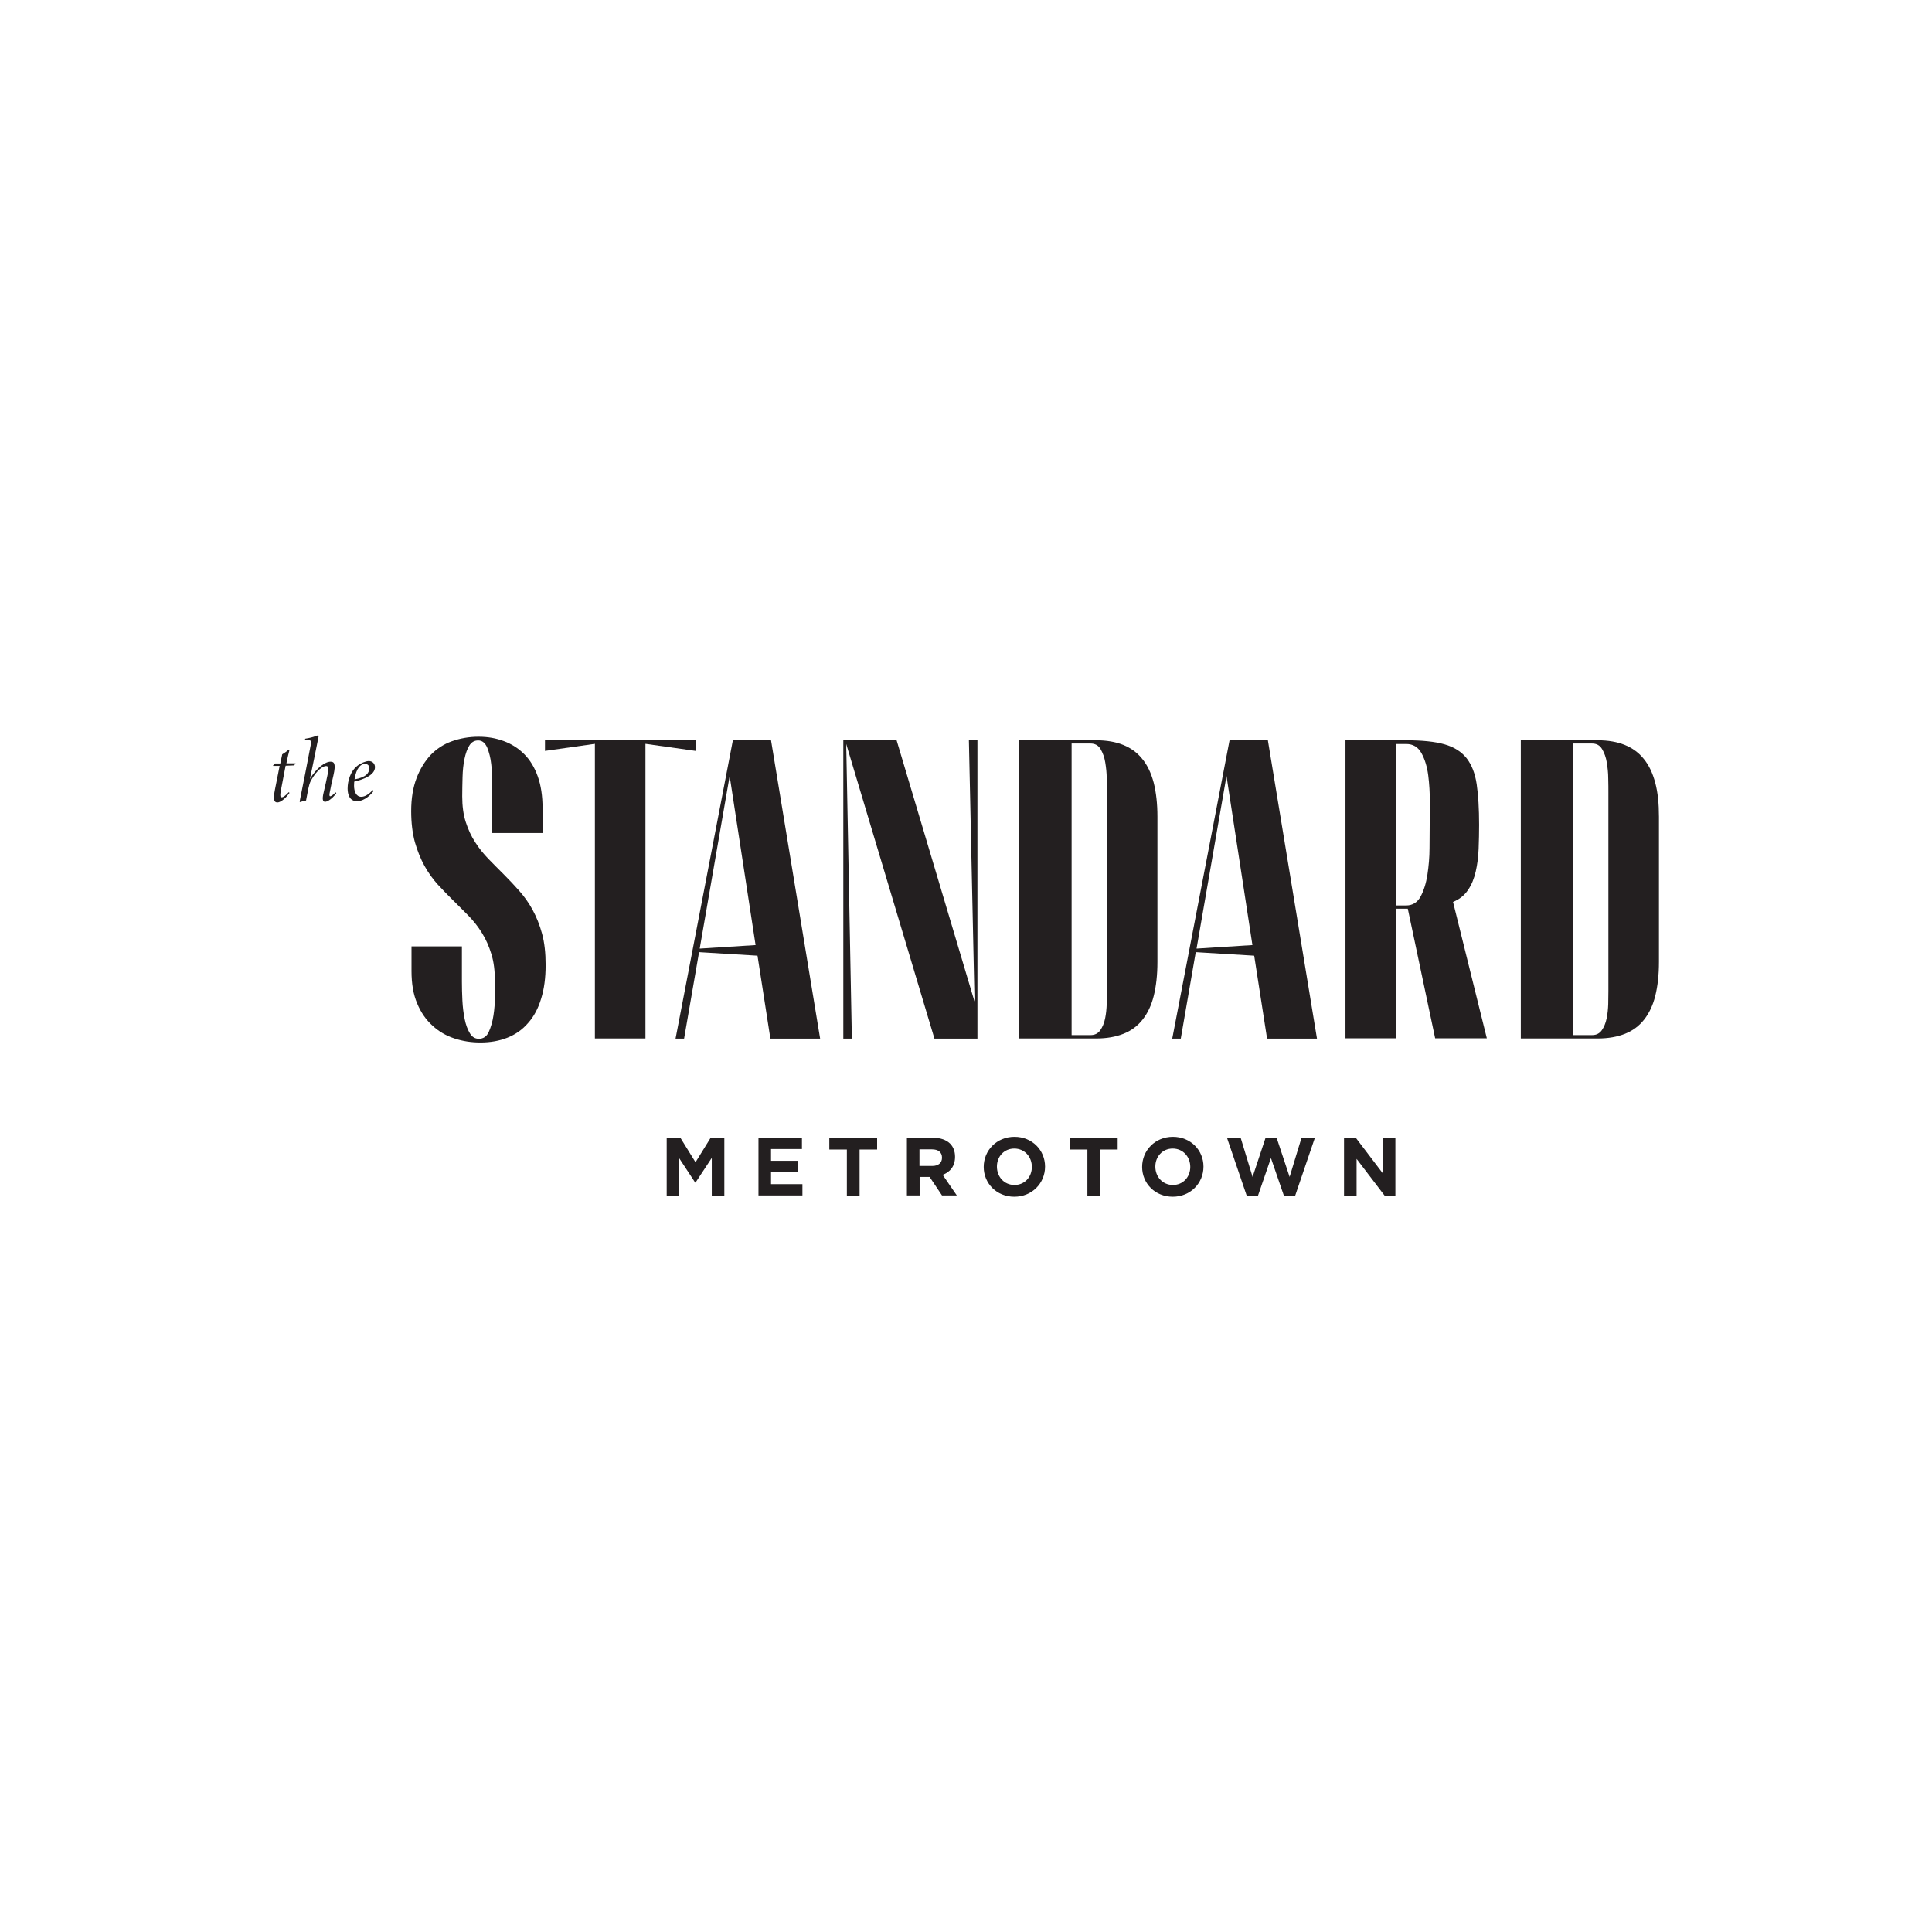
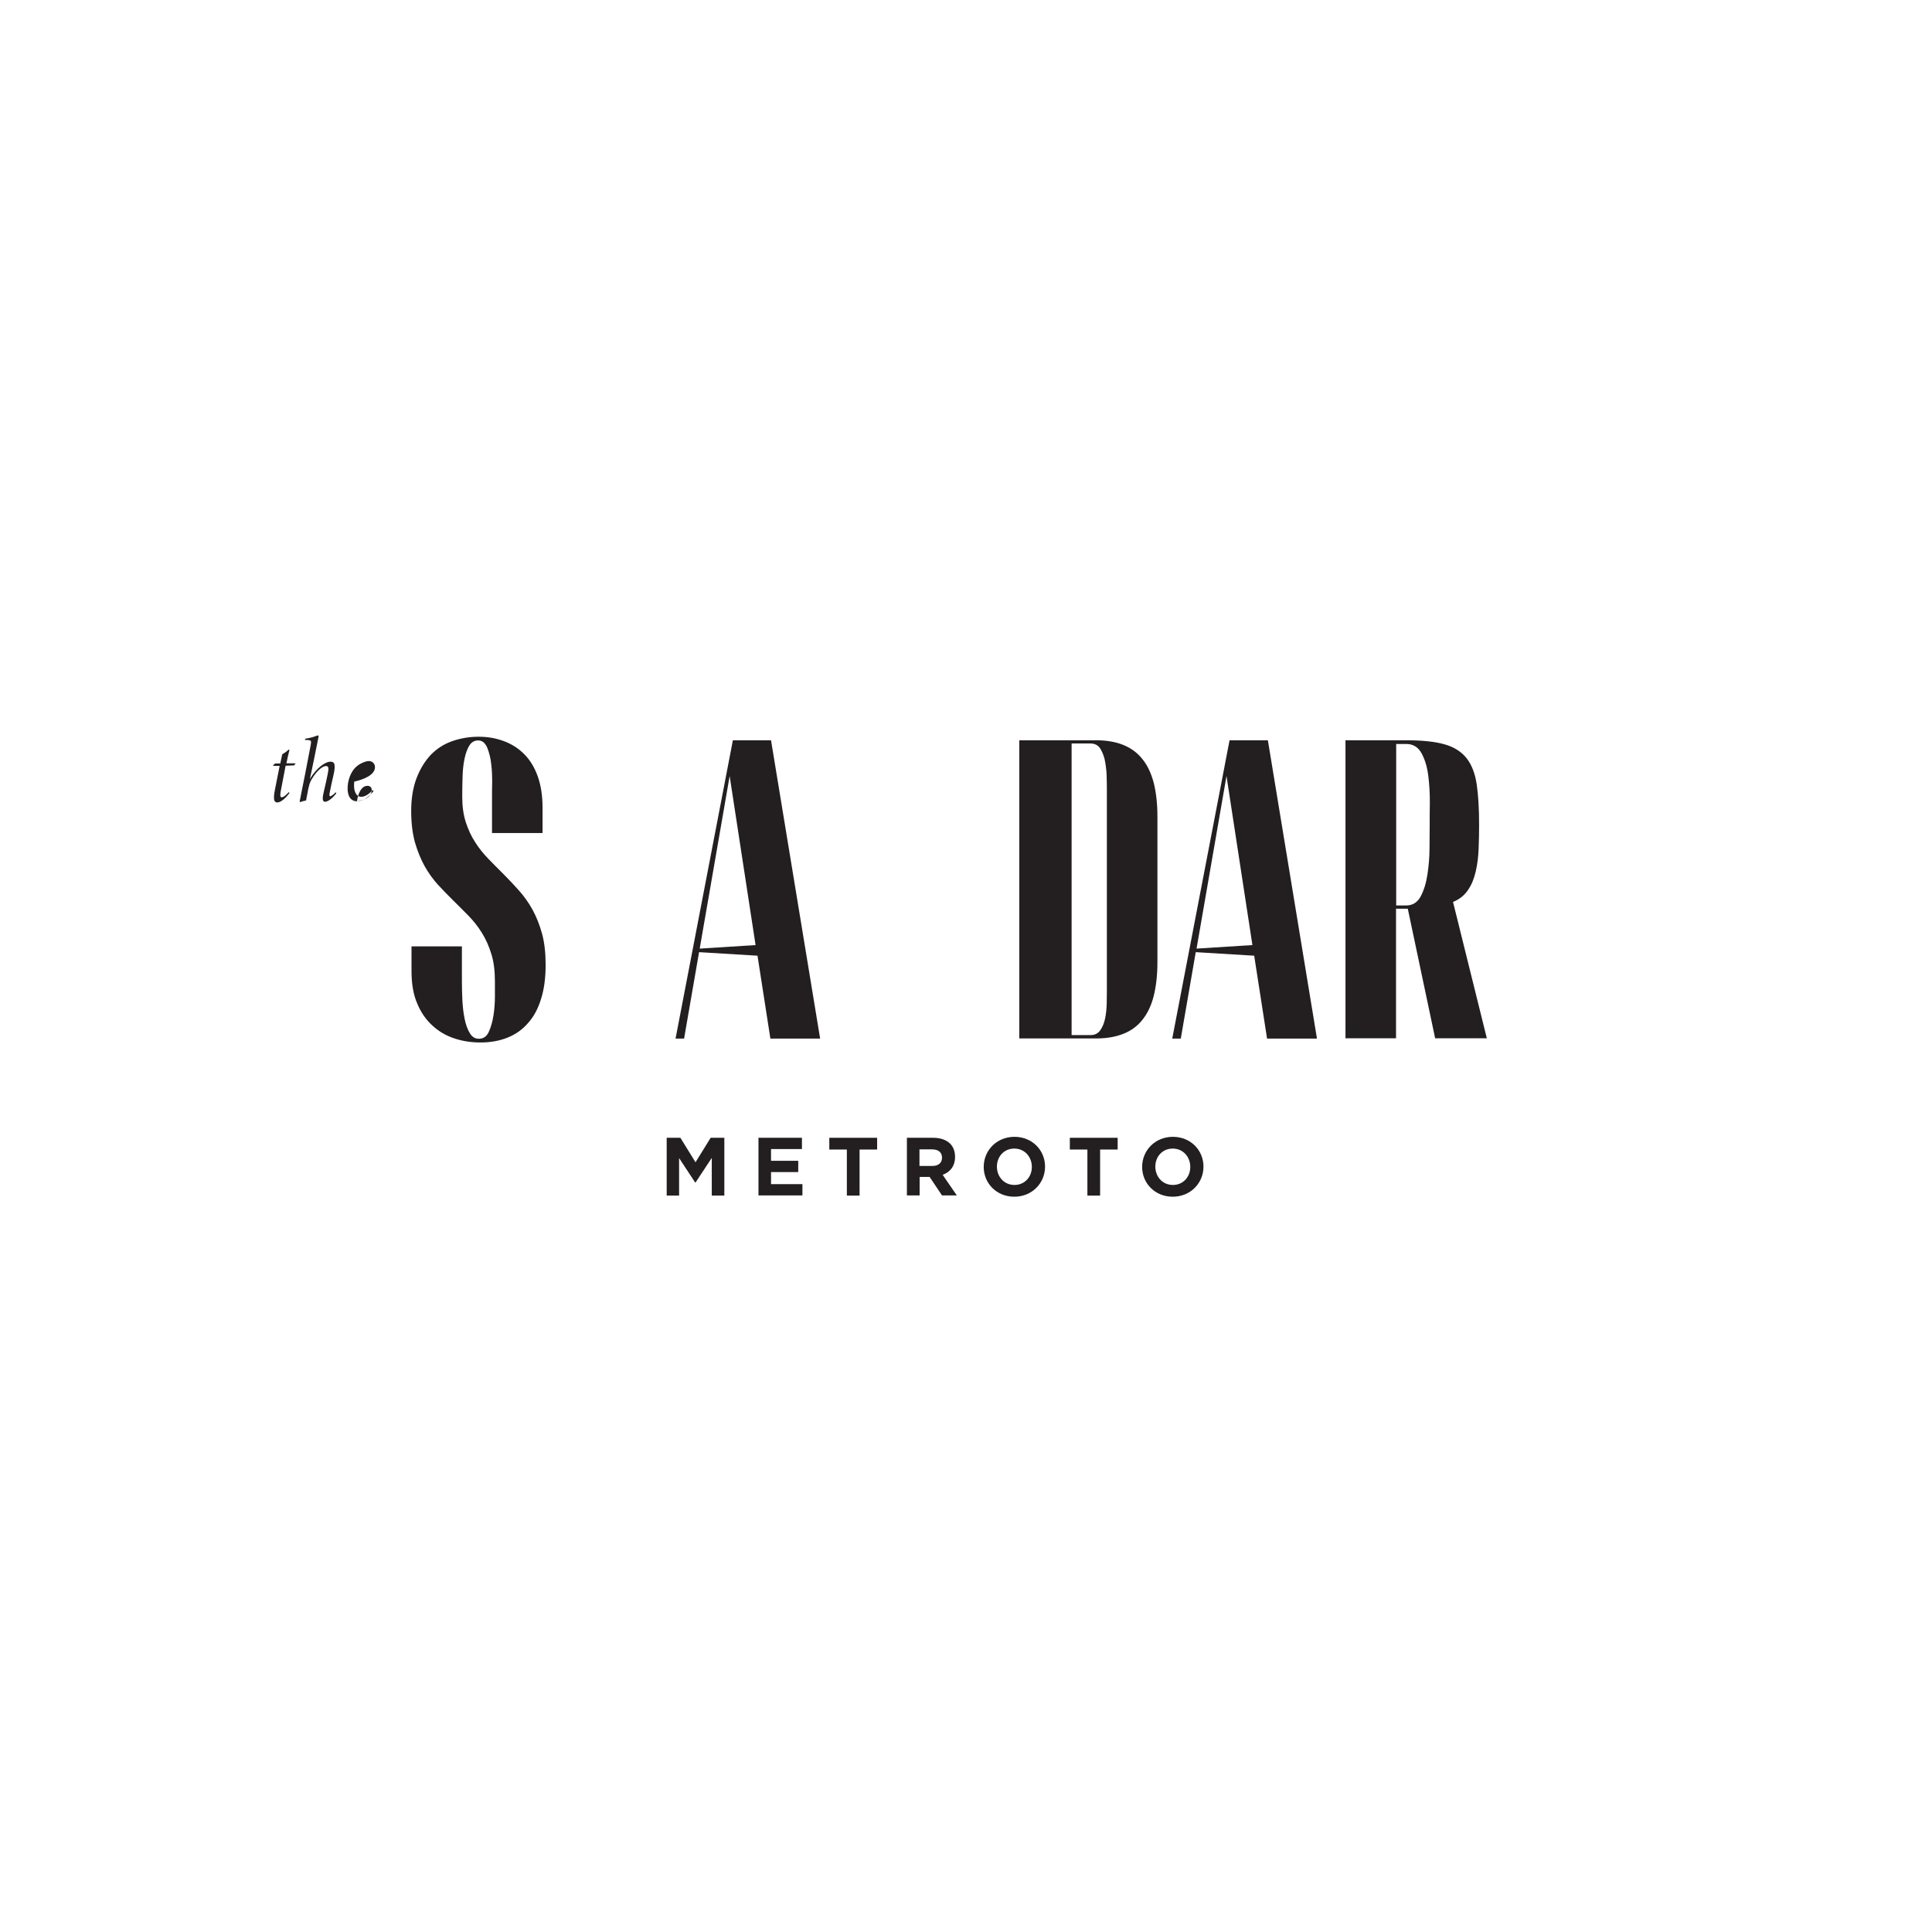
<svg xmlns="http://www.w3.org/2000/svg" id="Layer_1" data-name="Layer 1" viewBox="0 0 120 120">
  <defs>
    <style> .cls-1 { fill: #231f20; } </style>
  </defs>
  <g>
    <path class="cls-1" d="M41.41,70.67h.85l.94,1.52.94-1.52h.85v3.59h-.78v-2.34l-1.01,1.53h-.02l-1-1.52v2.33h-.77v-3.59Z" />
    <path class="cls-1" d="M47.1,70.67h2.71v.7h-1.92v.73h1.69v.7h-1.69v.75h1.95v.7h-2.73v-3.59Z" />
    <path class="cls-1" d="M52.6,71.4h-1.09v-.73h2.97v.73h-1.09v2.86h-.79v-2.86Z" />
    <path class="cls-1" d="M56.32,70.67h1.64c.46,0,.81.13,1.05.36.2.2.31.48.31.82h0c0,.59-.31.95-.77,1.12l.88,1.28h-.92l-.77-1.15h-.62v1.15h-.79v-3.59ZM57.91,72.42c.38,0,.6-.2.6-.51h0c0-.35-.24-.52-.62-.52h-.78v1.03h.8Z" />
    <path class="cls-1" d="M61.1,72.48h0c0-1.03.81-1.87,1.91-1.87s1.9.83,1.9,1.85h0c0,1.03-.81,1.87-1.91,1.87s-1.9-.83-1.9-1.85ZM64.09,72.48h0c0-.63-.45-1.14-1.09-1.14s-1.08.5-1.08,1.12h0c0,.63.45,1.14,1.09,1.14s1.08-.5,1.08-1.12Z" />
    <path class="cls-1" d="M67.54,71.4h-1.09v-.73h2.97v.73h-1.09v2.86h-.79v-2.86Z" />
    <path class="cls-1" d="M70.94,72.48h0c0-1.03.81-1.87,1.91-1.87s1.9.83,1.9,1.85h0c0,1.03-.81,1.87-1.91,1.87s-1.9-.83-1.9-1.85ZM73.93,72.48h0c0-.63-.45-1.14-1.09-1.14s-1.08.5-1.08,1.12h0c0,.63.45,1.14,1.09,1.14s1.08-.5,1.08-1.12Z" />
-     <path class="cls-1" d="M76.21,70.67h.85l.74,2.43.81-2.44h.68l.81,2.44.74-2.43h.83l-1.23,3.61h-.69l-.81-2.35-.81,2.35h-.69l-1.23-3.61Z" />
-     <path class="cls-1" d="M83.48,70.67h.73l1.68,2.21v-2.21h.78v3.59h-.67l-1.74-2.28v2.28h-.78v-3.59Z" />
  </g>
  <path class="cls-1" d="M28.69,58.78v2.19c0,.37.01.76.03,1.17.02.41.07.8.14,1.15.07.35.18.65.32.88.14.24.33.35.56.35.28,0,.49-.14.62-.43.13-.29.23-.63.29-1.02.06-.39.09-.78.09-1.18v-.93c0-.65-.07-1.22-.22-1.7-.15-.49-.34-.92-.59-1.32-.24-.39-.52-.74-.83-1.06-.31-.32-.63-.63-.95-.95-.32-.32-.64-.64-.95-.98-.31-.34-.59-.73-.83-1.16-.24-.43-.44-.93-.6-1.48-.15-.55-.23-1.2-.23-1.93,0-.78.11-1.46.33-2.04.22-.58.52-1.06.88-1.45.37-.38.81-.67,1.32-.85.51-.18,1.06-.28,1.65-.28s1.08.09,1.57.27c.49.18.91.45,1.27.81.36.36.64.82.84,1.38.2.56.3,1.22.3,1.97v1.55h-3.14v-2.28c0-.19,0-.48.01-.86,0-.38-.01-.77-.06-1.15-.04-.38-.13-.72-.25-1.02-.13-.29-.31-.44-.56-.44-.24,0-.42.11-.55.32-.13.21-.23.49-.3.83-.07.34-.11.72-.12,1.13-.01.41-.02.81-.02,1.19,0,.6.07,1.14.22,1.6.15.46.34.88.59,1.26.24.38.52.72.83,1.04.31.32.63.64.95.96.32.32.64.66.95,1.01.31.35.59.74.83,1.18.24.44.44.94.59,1.49.15.55.22,1.2.22,1.93,0,.8-.09,1.5-.28,2.1-.18.6-.45,1.11-.81,1.51-.35.41-.78.71-1.28.91-.5.2-1.06.3-1.68.3-.56,0-1.1-.08-1.61-.25-.52-.17-.97-.43-1.37-.8-.4-.36-.72-.82-.95-1.38-.24-.56-.35-1.23-.35-2.01v-1.53h3.14Z" />
-   <path class="cls-1" d="M33.86,45.98h9.35v.66l-3.12-.44v18.3h-3.14v-18.3l-3.1.44v-.66Z" />
  <path class="cls-1" d="M45.52,45.98h2.37l3.05,18.53h-3.09l-.8-5.15-3.63-.22-.93,5.37h-.53l3.56-18.53ZM43.46,58.92l3.47-.22-1.61-10.5-1.86,10.72Z" />
-   <path class="cls-1" d="M52.37,45.98h3.32l4.84,16.23-.35-16.23h.53v18.53h-2.67l-5.48-18.3.35,18.3h-.53v-18.53Z" />
  <path class="cls-1" d="M63.31,64.51v-18.53h4.78c.65,0,1.21.1,1.68.29.47.19.87.48,1.18.87.32.39.55.88.71,1.48.15.6.23,1.3.23,2.11v9.02c0,.81-.08,1.51-.23,2.11-.15.6-.39,1.09-.7,1.48-.31.39-.7.68-1.18.87-.48.19-1.04.29-1.69.29h-4.78ZM67.75,64.29c.25,0,.45-.1.59-.3.14-.2.24-.44.3-.73.06-.29.09-.59.1-.9,0-.31.01-.57.01-.8v-12.36c0-.22,0-.5-.01-.85,0-.35-.04-.68-.09-.99-.05-.32-.15-.59-.29-.83-.14-.24-.35-.35-.63-.35h-1.17v18.11h1.19Z" />
  <path class="cls-1" d="M76.38,45.98h2.37l3.05,18.53h-3.1l-.8-5.15-3.63-.22-.93,5.37h-.53l3.56-18.53ZM74.32,58.92l3.47-.22-1.61-10.5-1.86,10.72Z" />
  <path class="cls-1" d="M83.58,45.98h3.76c.99,0,1.78.08,2.38.25.6.17,1.05.46,1.37.86.32.41.53.95.63,1.62.1.68.15,1.52.15,2.52,0,.49-.01.98-.03,1.49-.02.51-.08.98-.18,1.41-.1.43-.25.82-.48,1.15-.22.33-.53.58-.93.74l2.1,8.47h-3.21l-1.7-8.05h-.73v8.05h-3.14v-18.53ZM86.72,56.24h.62c.4,0,.7-.19.9-.56.2-.38.34-.83.42-1.36.08-.53.13-1.08.13-1.65,0-.57.01-1.04.01-1.43s0-.84.01-1.41c0-.57-.03-1.13-.1-1.67-.07-.54-.21-1-.42-1.38-.21-.38-.52-.57-.95-.57h-.62v10.04Z" />
-   <path class="cls-1" d="M94.46,64.51v-18.53h4.78c.65,0,1.21.1,1.68.29.47.19.87.48,1.18.87.32.39.55.88.71,1.48s.23,1.3.23,2.11v9.02c0,.81-.08,1.51-.23,2.11-.15.6-.39,1.09-.7,1.48-.31.39-.7.68-1.18.87-.48.19-1.04.29-1.69.29h-4.78ZM98.9,64.29c.25,0,.45-.1.59-.3.14-.2.24-.44.3-.73.06-.29.09-.59.1-.9,0-.31.01-.57.01-.8v-12.36c0-.22,0-.5-.01-.85,0-.35-.04-.68-.09-.99-.05-.32-.15-.59-.29-.83-.14-.24-.35-.35-.63-.35h-1.17v18.11h1.19Z" />
  <path class="cls-1" d="M18.25,47.54c-.17,0-.34.02-.51.02-.26,1.34-.27,1.42-.31,1.62-.04.26-.02.34.07.34.1,0,.23-.1.44-.32l.04.05c-.17.25-.51.59-.75.59-.2,0-.28-.15-.15-.81l.29-1.46h-.4s-.01-.03-.01-.03l.13-.12h.32s.12-.57.12-.57c.11-.06.28-.18.4-.29l.05.02c-.06.21-.13.54-.19.83h.57s-.09.13-.09.13Z" />
  <path class="cls-1" d="M18.97,45.88c.26-.04.46-.09.64-.16.07-.03.12-.04.15-.04.03,0,.04.04.01.16-.16.82-.36,1.78-.52,2.54.41-.68.94-1.07,1.28-1.07.22,0,.35.11.18.85-.09.38-.19.83-.24,1.12-.02.13,0,.18.04.18.05,0,.19-.09.34-.25l.04.06c-.26.35-.55.53-.7.53-.14,0-.19-.15-.09-.57.1-.44.18-.77.26-1.18.07-.34.05-.47-.11-.47-.17,0-.53.2-.92.87-.1.18-.14.37-.18.54-.04.2-.1.51-.14.73-.13.02-.26.06-.37.1l-.03-.03c.23-1.11.47-2.38.69-3.52.05-.27.02-.29-.21-.31-.05,0-.09,0-.14,0v-.07Z" />
-   <path class="cls-1" d="M22.17,49.77c-.24,0-.57-.14-.58-.79,0-.47.17-1.07.6-1.41.2-.16.5-.29.71-.3.25,0,.39.18.39.38,0,.49-.7.76-1.29.9,0,.1-.01.22-.01.25,0,.34.12.69.45.69.21,0,.46-.14.71-.42l.05.07c-.34.44-.73.62-1.03.63ZM22.02,48.41c.74-.13.92-.42.92-.7,0-.15-.1-.27-.28-.26-.25,0-.53.24-.64.96Z" />
+   <path class="cls-1" d="M22.17,49.77c-.24,0-.57-.14-.58-.79,0-.47.17-1.07.6-1.41.2-.16.5-.29.71-.3.25,0,.39.18.39.38,0,.49-.7.76-1.29.9,0,.1-.01.22-.01.25,0,.34.12.69.45.69.21,0,.46-.14.71-.42l.05.07c-.34.44-.73.62-1.03.63Zc.74-.13.92-.42.92-.7,0-.15-.1-.27-.28-.26-.25,0-.53.24-.64.96Z" />
</svg>